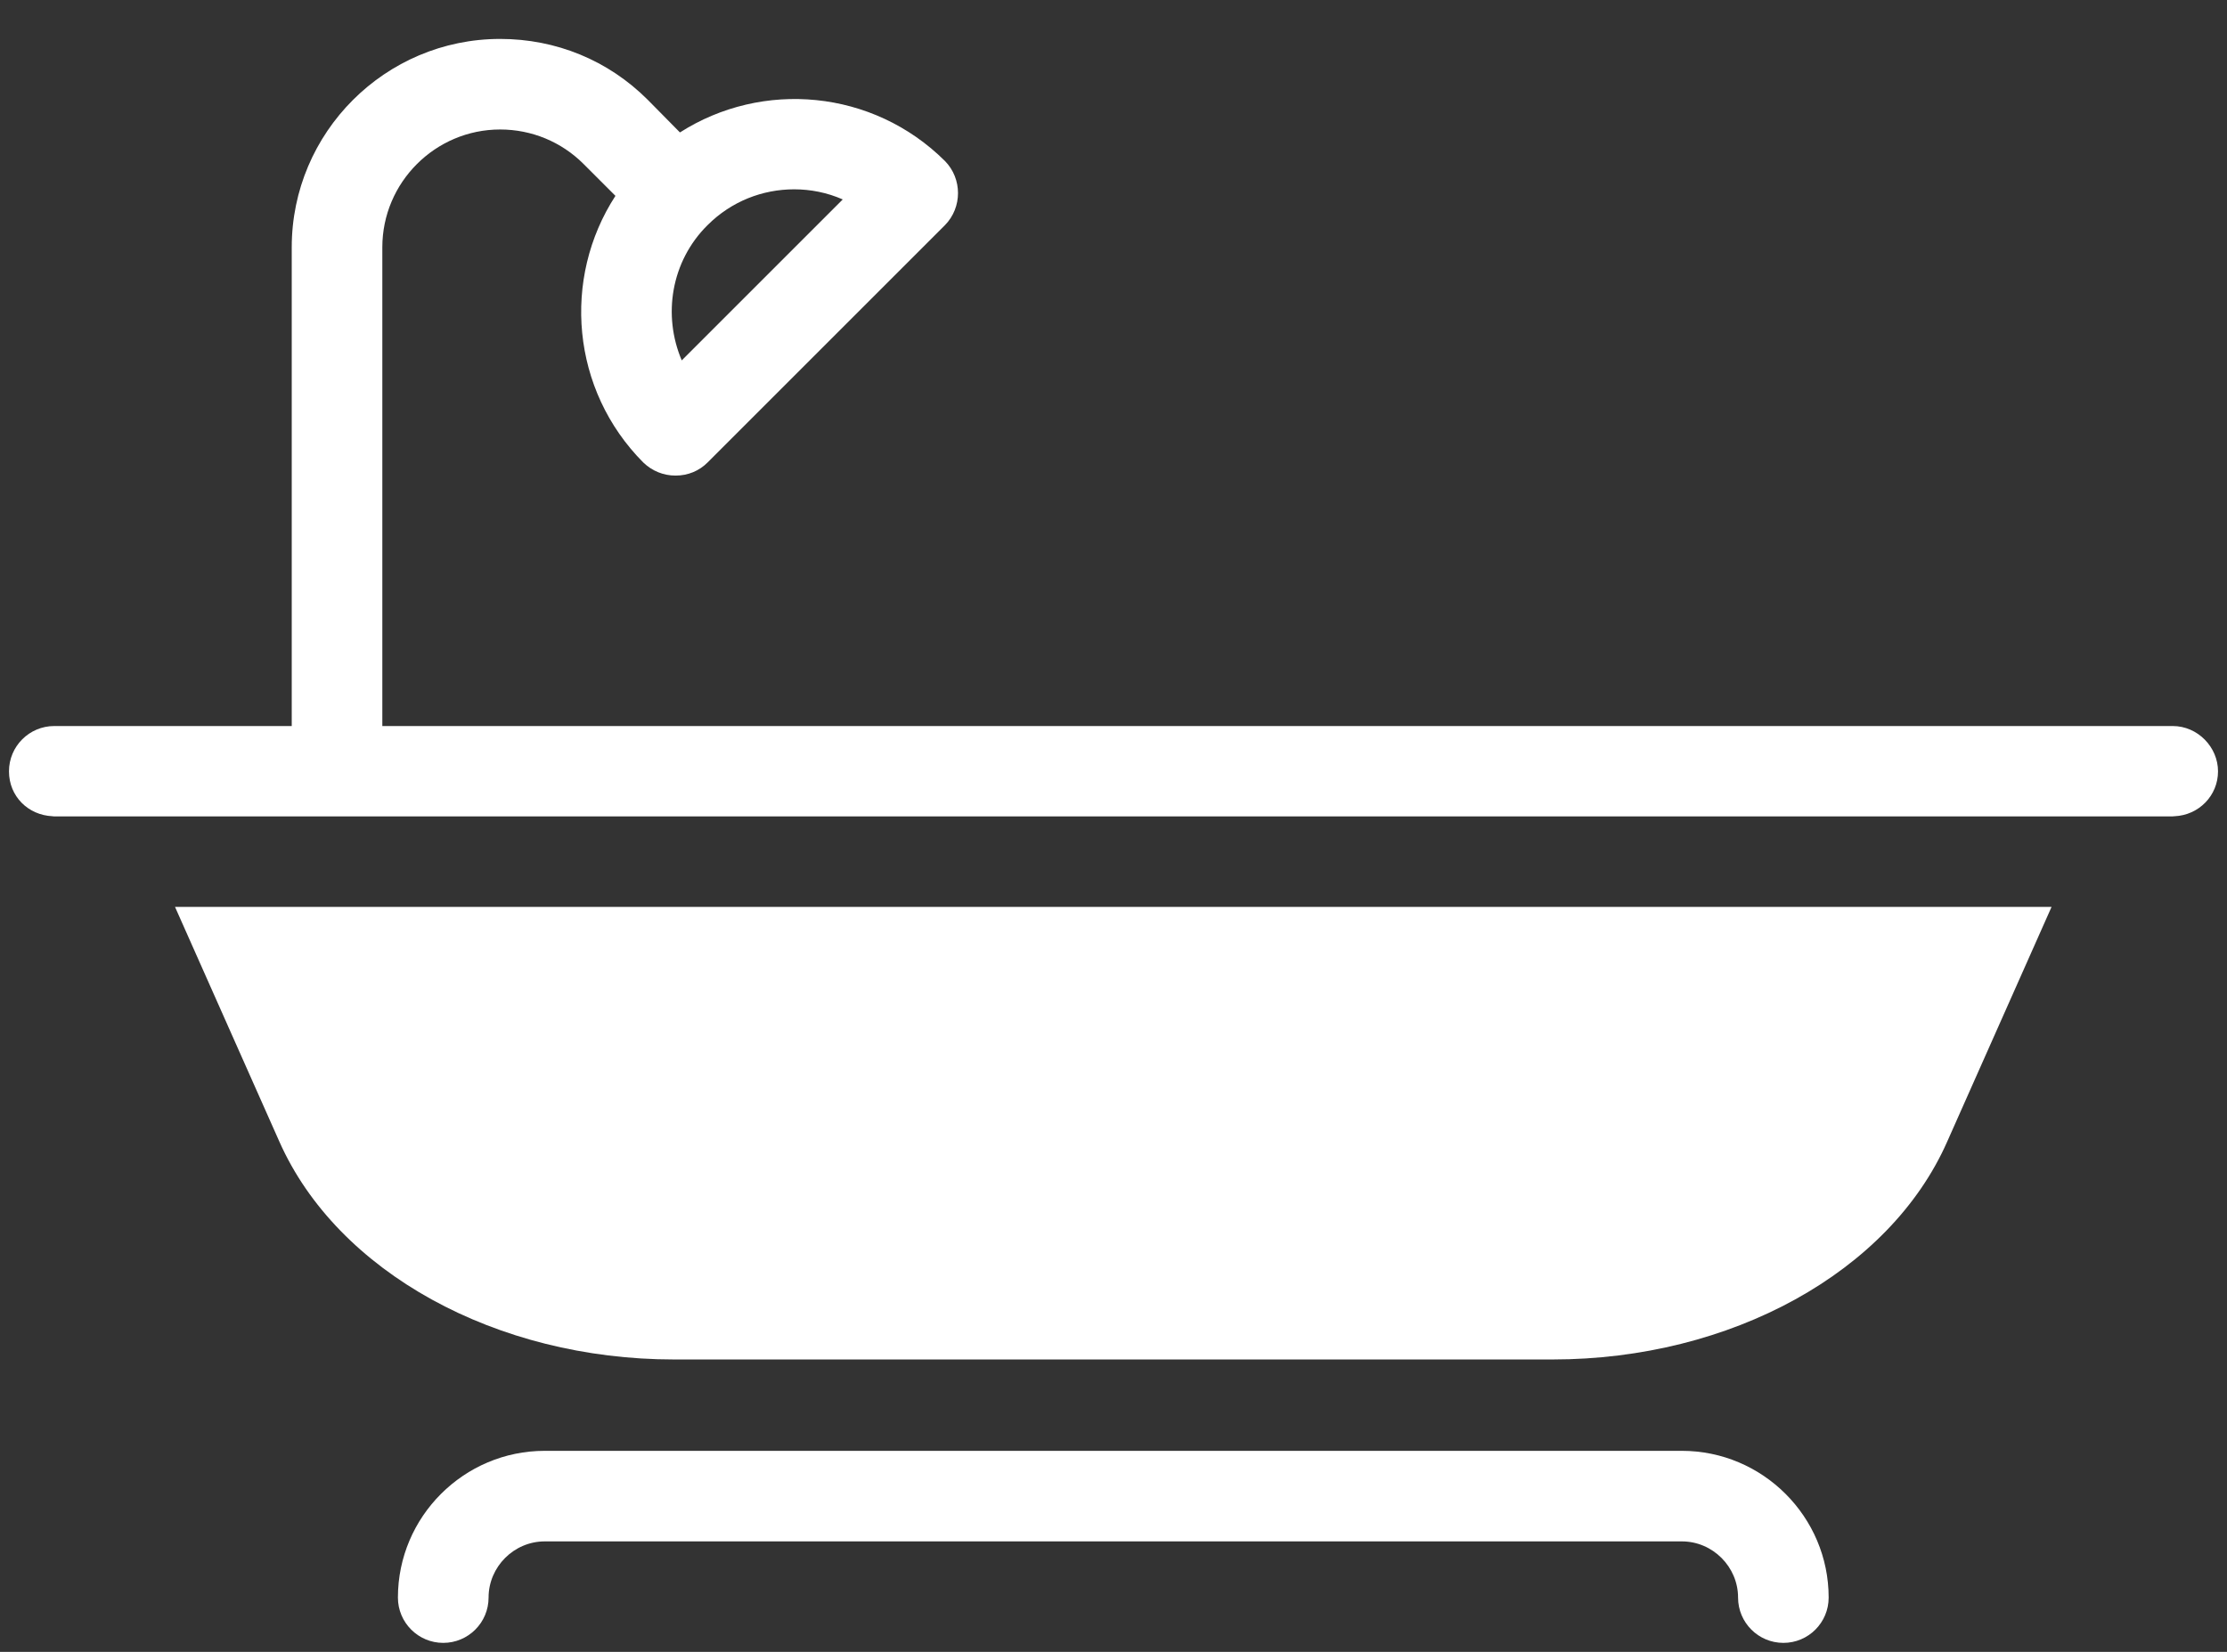
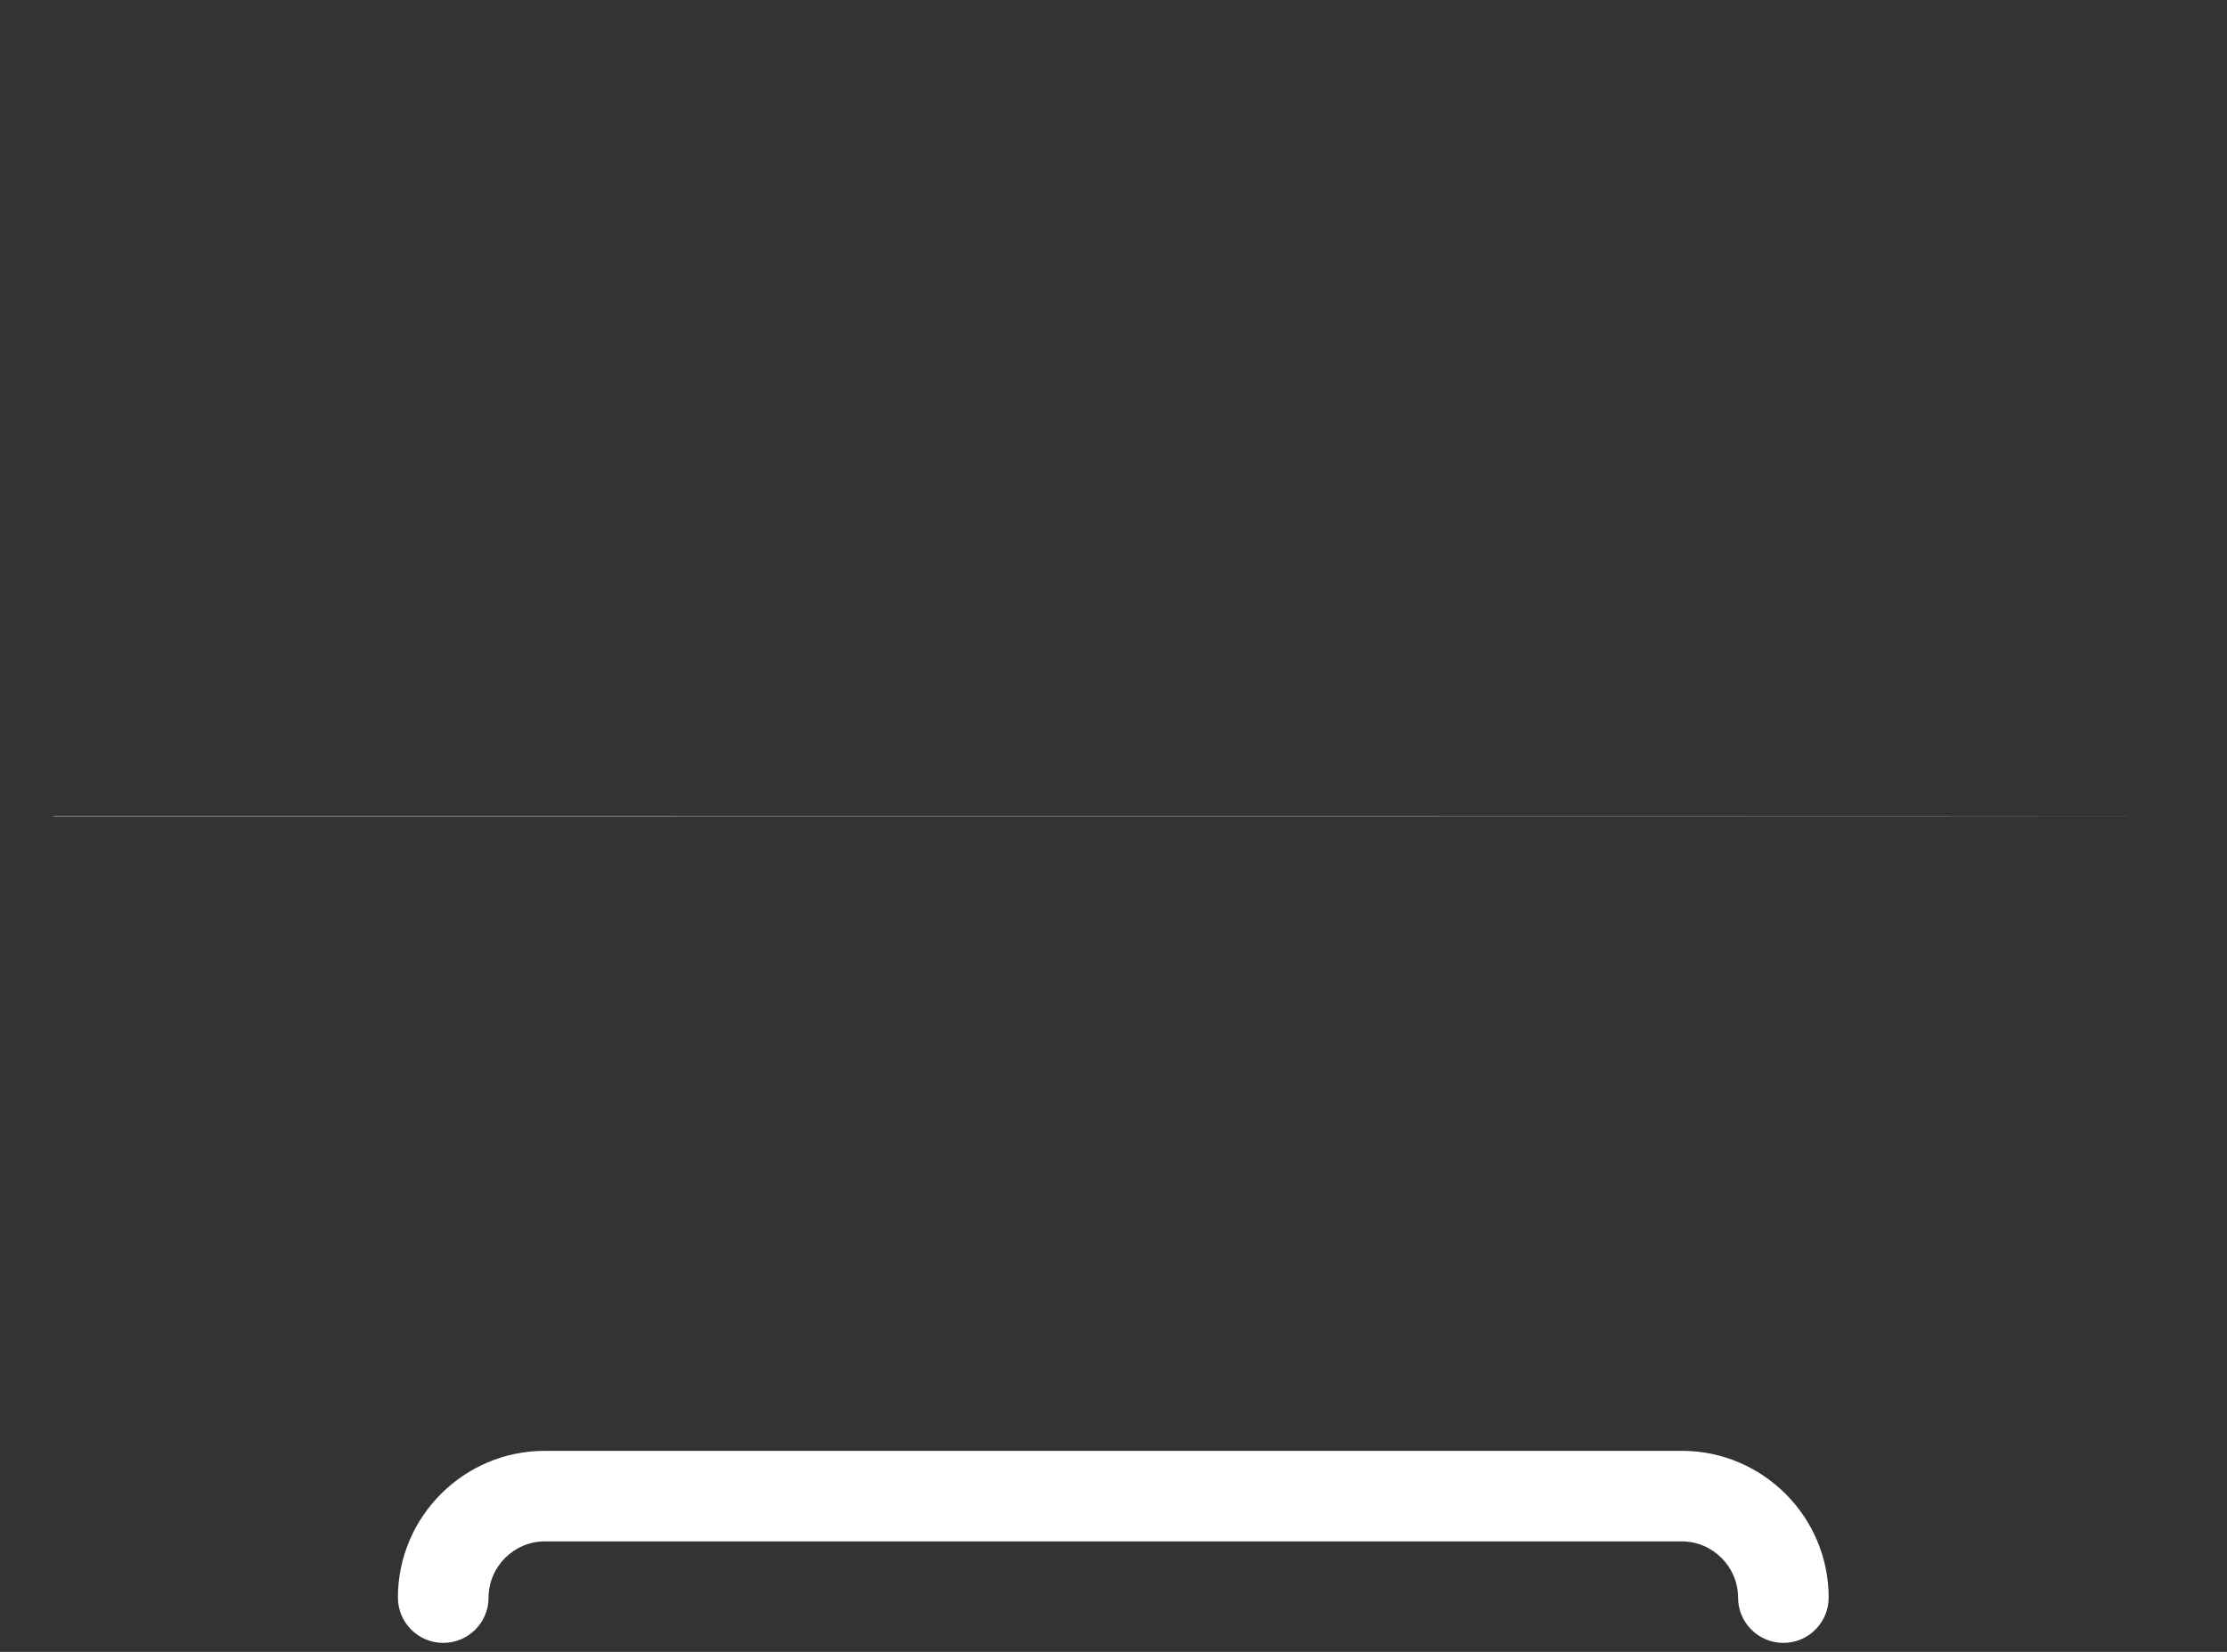
<svg xmlns="http://www.w3.org/2000/svg" width="31" height="23" viewBox="0 0 31 23" fill="none">
  <rect x="0" y="0" width="31" height="23" fill="#333333" stroke="none" />
  <g id="Group">
-     <path id="Vector" d="M2.436 12.627L3.889 15.896C4.696 17.713 6.906 18.929 9.384 18.929H21.61C24.093 18.929 26.303 17.713 27.105 15.896L28.558 12.627H2.436Z" fill="white" />
    <path id="Vector_2" d="M23.412 20.201H7.583C6.457 20.201 5.539 21.119 5.539 22.244C5.539 22.593 5.822 22.875 6.17 22.875C6.518 22.875 6.801 22.593 6.801 22.244C6.801 21.816 7.154 21.462 7.583 21.462H23.412C23.841 21.462 24.194 21.816 24.194 22.244C24.194 22.593 24.477 22.875 24.825 22.875C25.173 22.875 25.455 22.593 25.455 22.244C25.455 21.119 24.537 20.201 23.412 20.201Z" fill="white" />
-     <path id="Vector_3" d="M30.244 10.109H5.322V3.443C5.322 2.54 6.059 1.803 6.962 1.803C7.401 1.803 7.815 1.975 8.123 2.283L8.567 2.727C7.82 3.877 7.951 5.431 8.955 6.44C9.077 6.557 9.233 6.622 9.404 6.622C9.576 6.622 9.732 6.557 9.849 6.44L13.154 3.135C13.396 2.888 13.396 2.489 13.154 2.242C12.149 1.243 10.611 1.112 9.465 1.844L9.016 1.389C8.466 0.839 7.739 0.542 6.962 0.542C5.363 0.542 4.061 1.844 4.061 3.443V10.109H0.756C0.408 10.109 0.125 10.391 0.125 10.74C0.125 11.088 0.392 11.35 0.731 11.365H30.27C30.608 11.35 30.875 11.078 30.875 10.74C30.875 10.402 30.592 10.109 30.244 10.109ZM11.055 2.636C11.282 2.636 11.514 2.681 11.731 2.777L9.49 5.018C9.223 4.392 9.339 3.64 9.849 3.135C10.182 2.802 10.616 2.636 11.055 2.636Z" fill="white" />
-     <path id="Vector_4" d="M0.73 11.365C0.73 11.365 0.746 11.37 0.756 11.37H30.244C30.244 11.37 30.259 11.365 30.269 11.365H0.73Z" fill="white" />
+     <path id="Vector_4" d="M0.73 11.365C0.73 11.365 0.746 11.37 0.756 11.37C30.244 11.37 30.259 11.365 30.269 11.365H0.73Z" fill="white" />
  </g>
</svg>